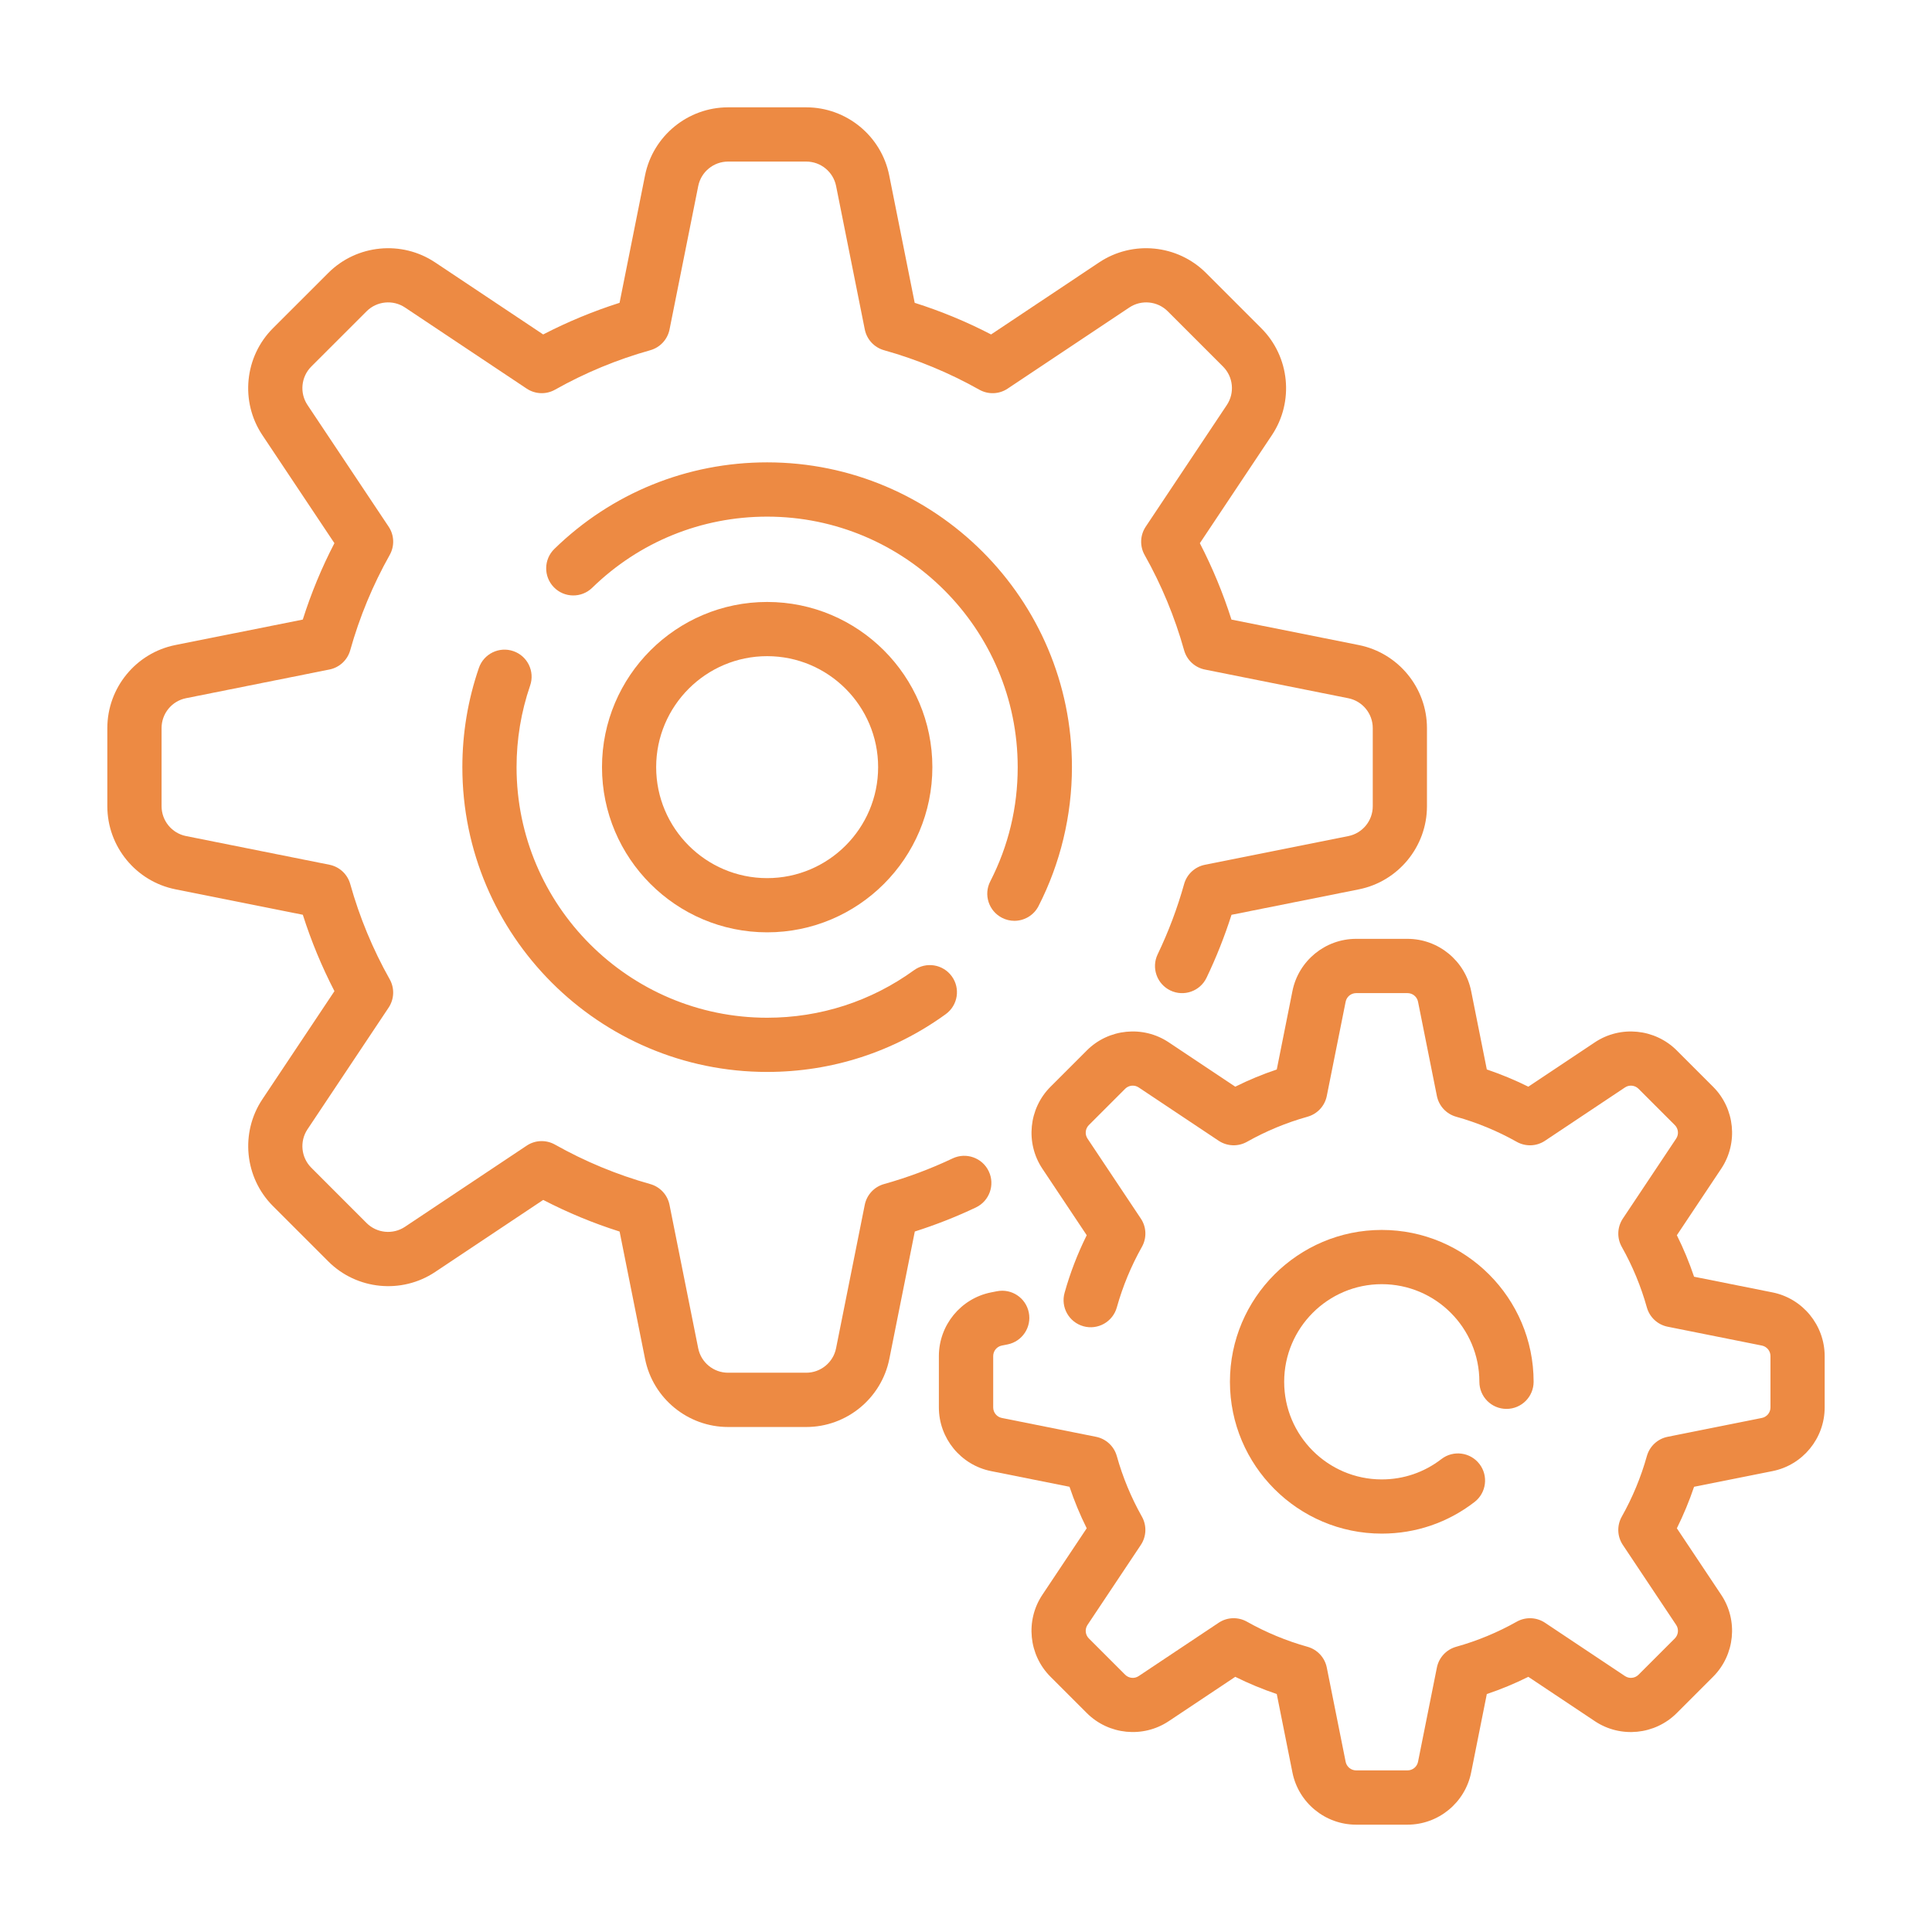
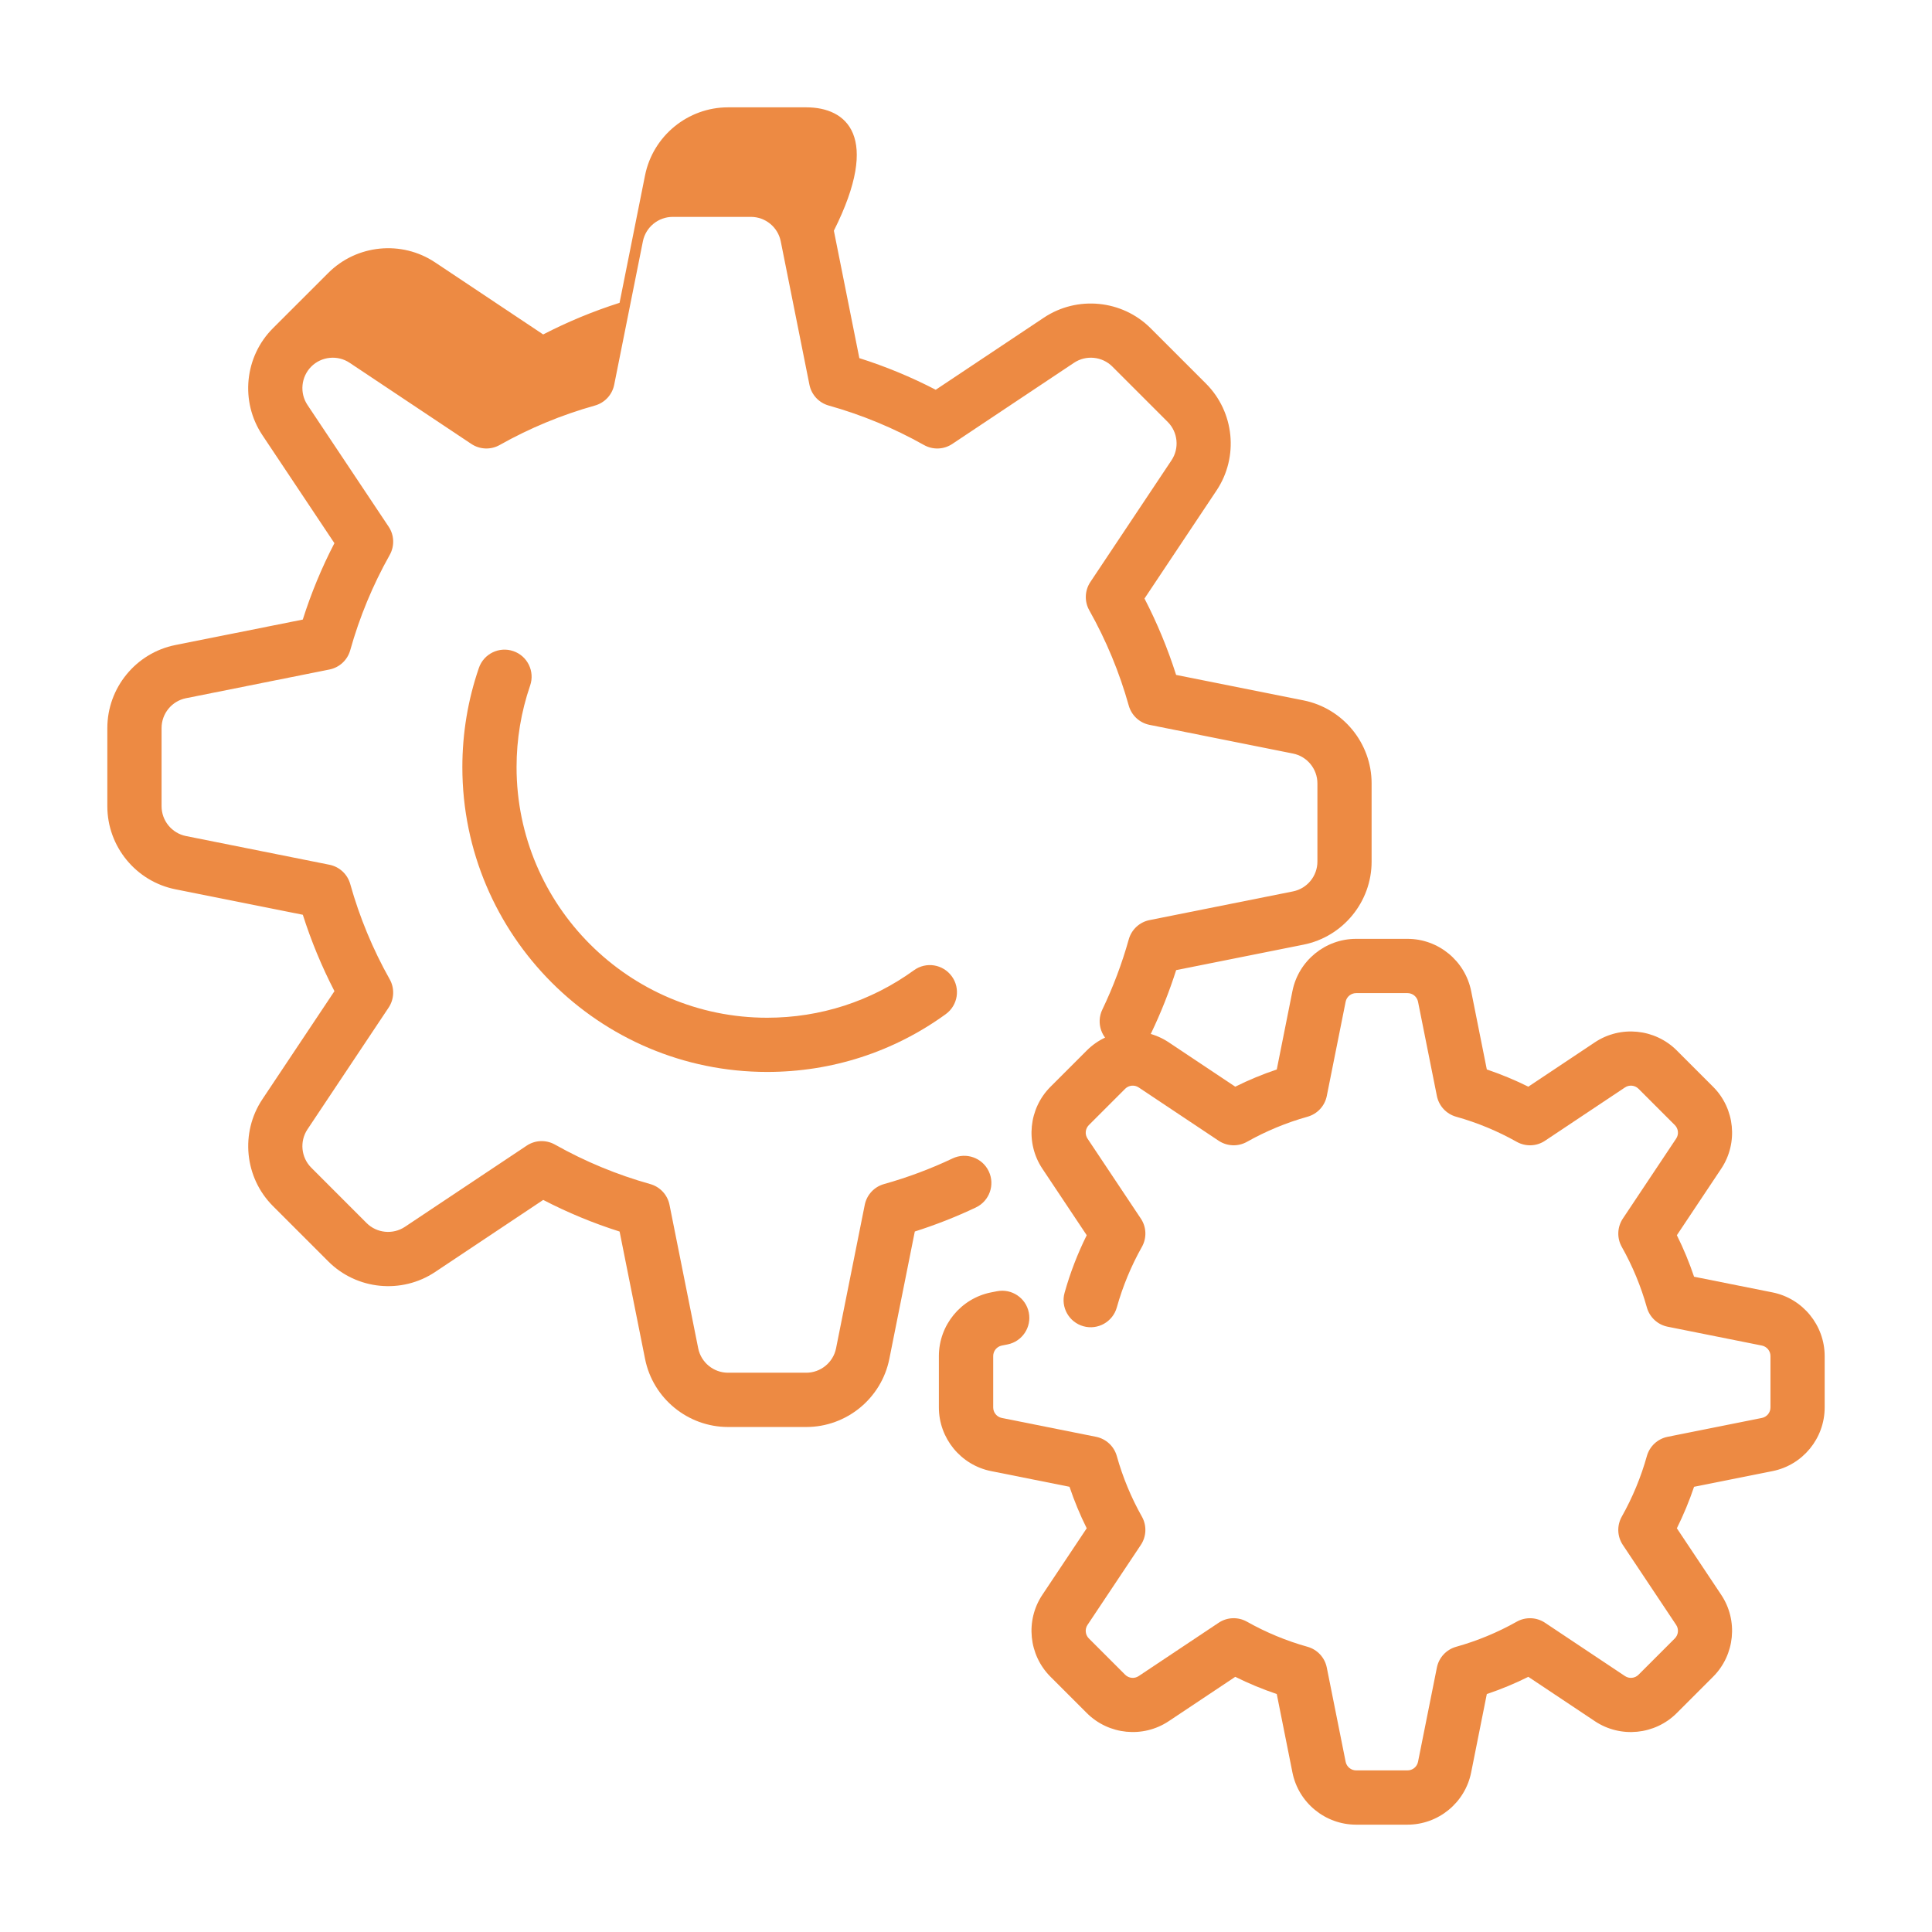
<svg xmlns="http://www.w3.org/2000/svg" version="1.1" id="Layer_1" x="0px" y="0px" width="54" height="54" viewBox="0 0 54 54" enable-background="new 0 0 54 54" xml:space="preserve">
  <g>
    <g>
      <g>
-         <path fill="#ED8A43" d="M27.636,32.738c-0.179-0.378-0.632-0.539-1.01-0.36c-0.615,0.292-1.26,0.533-1.917,0.717     c-0.275,0.077-0.483,0.301-0.539,0.581l-0.802,4.009c-0.079,0.396-0.43,0.683-0.833,0.683h-2.187     c-0.404,0-0.754-0.287-0.833-0.683l-0.802-4.009c-0.056-0.28-0.264-0.504-0.539-0.581c-0.928-0.26-1.823-0.631-2.662-1.103     c-0.249-0.14-0.555-0.129-0.792,0.03l-3.402,2.268c-0.336,0.224-0.787,0.179-1.072-0.106L8.7,32.637     c-0.285-0.285-0.33-0.736-0.106-1.072l2.268-3.402c0.158-0.237,0.17-0.544,0.03-0.792c-0.472-0.838-0.843-1.734-1.103-2.662     c-0.077-0.275-0.301-0.483-0.581-0.539l-4.009-0.802c-0.396-0.079-0.683-0.43-0.683-0.833v-2.187     c0-0.404,0.287-0.754,0.683-0.833l4.009-0.802c0.28-0.056,0.504-0.264,0.581-0.539c0.26-0.928,0.631-1.823,1.103-2.662     c0.14-0.249,0.129-0.555-0.03-0.792l-2.268-3.401C8.37,10.983,8.415,10.532,8.7,10.246L10.247,8.7     c0.285-0.285,0.737-0.33,1.072-0.106l3.402,2.268c0.237,0.158,0.544,0.17,0.792,0.03c0.838-0.472,1.734-0.843,2.662-1.103     c0.275-0.077,0.483-0.301,0.539-0.581l0.802-4.009c0.079-0.396,0.43-0.683,0.833-0.683h2.187c0.404,0,0.754,0.287,0.833,0.683     l0.802,4.009c0.056,0.28,0.264,0.504,0.539,0.581c0.928,0.26,1.823,0.631,2.662,1.103c0.249,0.14,0.555,0.129,0.792-0.03     l3.402-2.268c0.336-0.224,0.787-0.179,1.072,0.106l1.547,1.547c0.285,0.285,0.33,0.736,0.106,1.072l-2.268,3.402     c-0.158,0.237-0.17,0.544-0.03,0.792c0.472,0.838,0.843,1.734,1.103,2.662c0.077,0.275,0.301,0.483,0.581,0.539l4.009,0.802     c0.396,0.079,0.683,0.43,0.683,0.833v2.187c0,0.404-0.287,0.754-0.683,0.833l-4.009,0.802c-0.28,0.056-0.504,0.264-0.581,0.539     c-0.188,0.673-0.437,1.333-0.739,1.963c-0.181,0.377-0.022,0.83,0.355,1.011c0.377,0.181,0.83,0.022,1.011-0.355     c0.272-0.568,0.506-1.158,0.698-1.76l3.562-0.712c1.101-0.221,1.901-1.196,1.901-2.32v-2.187c0-1.124-0.8-2.099-1.902-2.32     l-3.562-0.712c-0.234-0.735-0.53-1.45-0.884-2.135l2.015-3.022c0.623-0.935,0.499-2.19-0.296-2.985l-1.547-1.547     c-0.795-0.795-2.05-0.919-2.985-0.296l-3.022,2.015c-0.684-0.355-1.399-0.651-2.135-0.884l-0.712-3.562     C24.635,3.8,23.659,3,22.536,3h-2.187c-1.124,0-2.099,0.8-2.32,1.902l-0.712,3.562c-0.735,0.234-1.45,0.53-2.135,0.884     L12.16,7.333c-0.935-0.623-2.19-0.499-2.985,0.296L7.628,9.175c-0.795,0.795-0.919,2.05-0.296,2.985l2.015,3.022     c-0.355,0.684-0.651,1.399-0.884,2.135l-3.562,0.712C3.8,18.249,3,19.225,3,20.349v2.187c0,1.124,0.8,2.099,1.902,2.32     l3.562,0.712c0.234,0.735,0.53,1.45,0.884,2.135l-2.015,3.022c-0.623,0.935-0.499,2.19,0.296,2.985l1.547,1.547     c0.795,0.795,2.05,0.919,2.985,0.296l3.022-2.015c0.684,0.355,1.399,0.651,2.135,0.884l0.712,3.562     c0.22,1.102,1.196,1.901,2.32,1.901h2.187c1.124,0,2.099-0.8,2.32-1.902l0.712-3.562c0.584-0.186,1.157-0.411,1.709-0.673     C27.655,33.568,27.816,33.116,27.636,32.738z" />
-         <path fill="#ED8A43" d="M28.007,25.653c0.111,0.057,0.229,0.084,0.345,0.084c0.275,0,0.541-0.15,0.675-0.412     c0.611-1.192,0.934-2.535,0.934-3.883c0-4.698-3.822-8.519-8.519-8.519c-2.235,0-4.347,0.859-5.947,2.419     c-0.3,0.292-0.306,0.772-0.014,1.072c0.292,0.3,0.772,0.306,1.072,0.014c1.315-1.282,3.051-1.988,4.888-1.988     c3.862,0,7.004,3.142,7.004,7.004c0,1.124-0.258,2.198-0.767,3.191C27.487,25.006,27.634,25.462,28.007,25.653z" />
+         <path fill="#ED8A43" d="M27.636,32.738c-0.179-0.378-0.632-0.539-1.01-0.36c-0.615,0.292-1.26,0.533-1.917,0.717     c-0.275,0.077-0.483,0.301-0.539,0.581l-0.802,4.009c-0.079,0.396-0.43,0.683-0.833,0.683h-2.187     c-0.404,0-0.754-0.287-0.833-0.683l-0.802-4.009c-0.056-0.28-0.264-0.504-0.539-0.581c-0.928-0.26-1.823-0.631-2.662-1.103     c-0.249-0.14-0.555-0.129-0.792,0.03l-3.402,2.268c-0.336,0.224-0.787,0.179-1.072-0.106L8.7,32.637     c-0.285-0.285-0.33-0.736-0.106-1.072l2.268-3.402c0.158-0.237,0.17-0.544,0.03-0.792c-0.472-0.838-0.843-1.734-1.103-2.662     c-0.077-0.275-0.301-0.483-0.581-0.539l-4.009-0.802c-0.396-0.079-0.683-0.43-0.683-0.833v-2.187     c0-0.404,0.287-0.754,0.683-0.833l4.009-0.802c0.28-0.056,0.504-0.264,0.581-0.539c0.26-0.928,0.631-1.823,1.103-2.662     c0.14-0.249,0.129-0.555-0.03-0.792l-2.268-3.401C8.37,10.983,8.415,10.532,8.7,10.246c0.285-0.285,0.737-0.33,1.072-0.106l3.402,2.268c0.237,0.158,0.544,0.17,0.792,0.03c0.838-0.472,1.734-0.843,2.662-1.103     c0.275-0.077,0.483-0.301,0.539-0.581l0.802-4.009c0.079-0.396,0.43-0.683,0.833-0.683h2.187c0.404,0,0.754,0.287,0.833,0.683     l0.802,4.009c0.056,0.28,0.264,0.504,0.539,0.581c0.928,0.26,1.823,0.631,2.662,1.103c0.249,0.14,0.555,0.129,0.792-0.03     l3.402-2.268c0.336-0.224,0.787-0.179,1.072,0.106l1.547,1.547c0.285,0.285,0.33,0.736,0.106,1.072l-2.268,3.402     c-0.158,0.237-0.17,0.544-0.03,0.792c0.472,0.838,0.843,1.734,1.103,2.662c0.077,0.275,0.301,0.483,0.581,0.539l4.009,0.802     c0.396,0.079,0.683,0.43,0.683,0.833v2.187c0,0.404-0.287,0.754-0.683,0.833l-4.009,0.802c-0.28,0.056-0.504,0.264-0.581,0.539     c-0.188,0.673-0.437,1.333-0.739,1.963c-0.181,0.377-0.022,0.83,0.355,1.011c0.377,0.181,0.83,0.022,1.011-0.355     c0.272-0.568,0.506-1.158,0.698-1.76l3.562-0.712c1.101-0.221,1.901-1.196,1.901-2.32v-2.187c0-1.124-0.8-2.099-1.902-2.32     l-3.562-0.712c-0.234-0.735-0.53-1.45-0.884-2.135l2.015-3.022c0.623-0.935,0.499-2.19-0.296-2.985l-1.547-1.547     c-0.795-0.795-2.05-0.919-2.985-0.296l-3.022,2.015c-0.684-0.355-1.399-0.651-2.135-0.884l-0.712-3.562     C24.635,3.8,23.659,3,22.536,3h-2.187c-1.124,0-2.099,0.8-2.32,1.902l-0.712,3.562c-0.735,0.234-1.45,0.53-2.135,0.884     L12.16,7.333c-0.935-0.623-2.19-0.499-2.985,0.296L7.628,9.175c-0.795,0.795-0.919,2.05-0.296,2.985l2.015,3.022     c-0.355,0.684-0.651,1.399-0.884,2.135l-3.562,0.712C3.8,18.249,3,19.225,3,20.349v2.187c0,1.124,0.8,2.099,1.902,2.32     l3.562,0.712c0.234,0.735,0.53,1.45,0.884,2.135l-2.015,3.022c-0.623,0.935-0.499,2.19,0.296,2.985l1.547,1.547     c0.795,0.795,2.05,0.919,2.985,0.296l3.022-2.015c0.684,0.355,1.399,0.651,2.135,0.884l0.712,3.562     c0.22,1.102,1.196,1.901,2.32,1.901h2.187c1.124,0,2.099-0.8,2.32-1.902l0.712-3.562c0.584-0.186,1.157-0.411,1.709-0.673     C27.655,33.568,27.816,33.116,27.636,32.738z" />
        <path fill="#ED8A43" d="M14.348,18.199c-0.396-0.136-0.827,0.074-0.963,0.47c-0.306,0.89-0.462,1.823-0.462,2.773     c0,4.698,3.822,8.519,8.519,8.519c1.807,0,3.533-0.558,4.992-1.615c0.339-0.246,0.415-0.719,0.169-1.058     s-0.719-0.415-1.058-0.169c-1.199,0.868-2.618,1.327-4.103,1.327c-3.862,0-7.004-3.142-7.004-7.004     c0-0.781,0.128-1.548,0.379-2.28C14.954,18.766,14.744,18.335,14.348,18.199z" />
        <path fill="#ED8A43" d="M49.542,36.123l-2.192-0.438c-0.134-0.397-0.294-0.785-0.481-1.16l1.24-1.86     c0.478-0.717,0.383-1.68-0.227-2.289l-1.016-1.016c-0.609-0.609-1.572-0.705-2.289-0.227l-1.86,1.24     c-0.375-0.186-0.763-0.347-1.16-0.481l-0.438-2.192c-0.169-0.845-0.917-1.459-1.779-1.459h-1.437     c-0.862,0-1.61,0.613-1.779,1.459l-0.438,2.192c-0.397,0.134-0.785,0.294-1.16,0.481l-1.86-1.24     c-0.717-0.478-1.68-0.383-2.289,0.227l-1.016,1.016c-0.609,0.609-0.705,1.572-0.227,2.289l1.24,1.86     c-0.256,0.515-0.464,1.055-0.619,1.61c-0.113,0.403,0.123,0.821,0.526,0.934c0.403,0.113,0.821-0.123,0.934-0.526     c0.165-0.59,0.401-1.159,0.701-1.692c0.14-0.249,0.129-0.555-0.03-0.792l-1.49-2.235c-0.079-0.118-0.063-0.276,0.037-0.377     l1.016-1.016c0.1-0.1,0.259-0.116,0.377-0.037l2.235,1.49c0.237,0.158,0.544,0.17,0.792,0.03c0.533-0.3,1.102-0.536,1.692-0.701     c0.275-0.077,0.483-0.301,0.539-0.581l0.527-2.634c0.028-0.139,0.151-0.24,0.293-0.24h1.437c0.142,0,0.265,0.101,0.293,0.24     l0.527,2.634c0.056,0.28,0.264,0.504,0.539,0.581c0.59,0.165,1.159,0.401,1.692,0.701c0.249,0.14,0.555,0.129,0.792-0.03     l2.235-1.49c0.118-0.079,0.276-0.063,0.377,0.037l1.016,1.016c0.1,0.1,0.116,0.259,0.037,0.377l-1.49,2.235     c-0.158,0.237-0.17,0.544-0.03,0.792c0.3,0.533,0.536,1.102,0.701,1.692c0.077,0.275,0.301,0.483,0.581,0.539l2.634,0.527     c0.139,0.028,0.24,0.151,0.24,0.293v1.437c0,0.142-0.101,0.265-0.24,0.293l-2.634,0.527c-0.28,0.056-0.504,0.264-0.581,0.539     c-0.165,0.59-0.401,1.159-0.701,1.692c-0.14,0.249-0.129,0.555,0.03,0.792l1.49,2.235c0.079,0.118,0.063,0.276-0.037,0.377     l-1.016,1.016c-0.1,0.1-0.259,0.116-0.377,0.037l-2.235-1.49c-0.237-0.158-0.544-0.17-0.792-0.03     c-0.533,0.3-1.102,0.536-1.692,0.701c-0.275,0.077-0.483,0.301-0.539,0.581l-0.527,2.634c-0.028,0.139-0.151,0.24-0.293,0.24     h-1.437c-0.142,0-0.265-0.101-0.293-0.24l-0.527-2.634c-0.056-0.28-0.264-0.504-0.539-0.581c-0.59-0.165-1.159-0.401-1.692-0.701     c-0.249-0.14-0.555-0.129-0.792,0.03l-2.235,1.49c-0.118,0.079-0.276,0.063-0.377-0.037l-1.016-1.016     c-0.1-0.1-0.116-0.259-0.037-0.377l1.49-2.235c0.158-0.237,0.17-0.544,0.03-0.792c-0.3-0.533-0.536-1.102-0.701-1.692     c-0.077-0.275-0.301-0.483-0.581-0.539l-2.634-0.527c-0.139-0.028-0.24-0.151-0.24-0.293v-1.437c0-0.142,0.101-0.265,0.24-0.293     l0.161-0.032c0.41-0.082,0.677-0.481,0.594-0.892c-0.082-0.41-0.481-0.676-0.892-0.594L27.7,36.123     c-0.845,0.169-1.458,0.917-1.458,1.779v1.437c0,0.862,0.613,1.61,1.459,1.779l2.192,0.438c0.134,0.397,0.294,0.785,0.481,1.16     l-1.24,1.86c-0.478,0.717-0.383,1.68,0.227,2.289l1.016,1.016c0.609,0.609,1.572,0.705,2.289,0.227l1.86-1.24     c0.375,0.186,0.763,0.347,1.16,0.481l0.438,2.192C36.292,50.387,37.041,51,37.903,51h1.437c0.862,0,1.61-0.613,1.779-1.459     l0.438-2.192c0.397-0.133,0.785-0.294,1.16-0.481l1.86,1.24c0.717,0.478,1.68,0.383,2.289-0.227l1.016-1.016     c0.609-0.609,0.705-1.572,0.227-2.289l-1.24-1.86c0.186-0.375,0.347-0.763,0.481-1.16l2.192-0.438     C50.387,40.95,51,40.202,51,39.34v-1.437C51,37.041,50.387,36.292,49.542,36.123z" />
-         <path fill="#ED8A43" d="M38.621,35.893c1.505,0,2.728,1.224,2.728,2.728c0,0.419,0.339,0.758,0.758,0.758     s0.758-0.339,0.758-0.758c0-2.34-1.904-4.244-4.244-4.244c-2.34,0-4.244,1.904-4.244,4.244s1.904,4.244,4.244,4.244     c0.948,0,1.845-0.306,2.593-0.884c0.331-0.256,0.392-0.732,0.136-1.063c-0.256-0.331-0.732-0.392-1.063-0.136     c-0.481,0.371-1.057,0.568-1.666,0.568c-1.505,0-2.728-1.224-2.728-2.728C35.893,37.116,37.117,35.893,38.621,35.893z" />
-         <path fill="#ED8A43" d="M26.06,21.442c0-2.546-2.072-4.617-4.617-4.617c-2.546,0-4.617,2.072-4.617,4.617     c0,2.546,2.071,4.617,4.617,4.617S26.06,23.988,26.06,21.442z M18.34,21.442c0-1.71,1.392-3.102,3.102-3.102     s3.102,1.392,3.102,3.102c0,1.71-1.391,3.102-3.102,3.102C19.732,24.544,18.34,23.152,18.34,21.442z" />
      </g>
    </g>
  </g>
</svg>